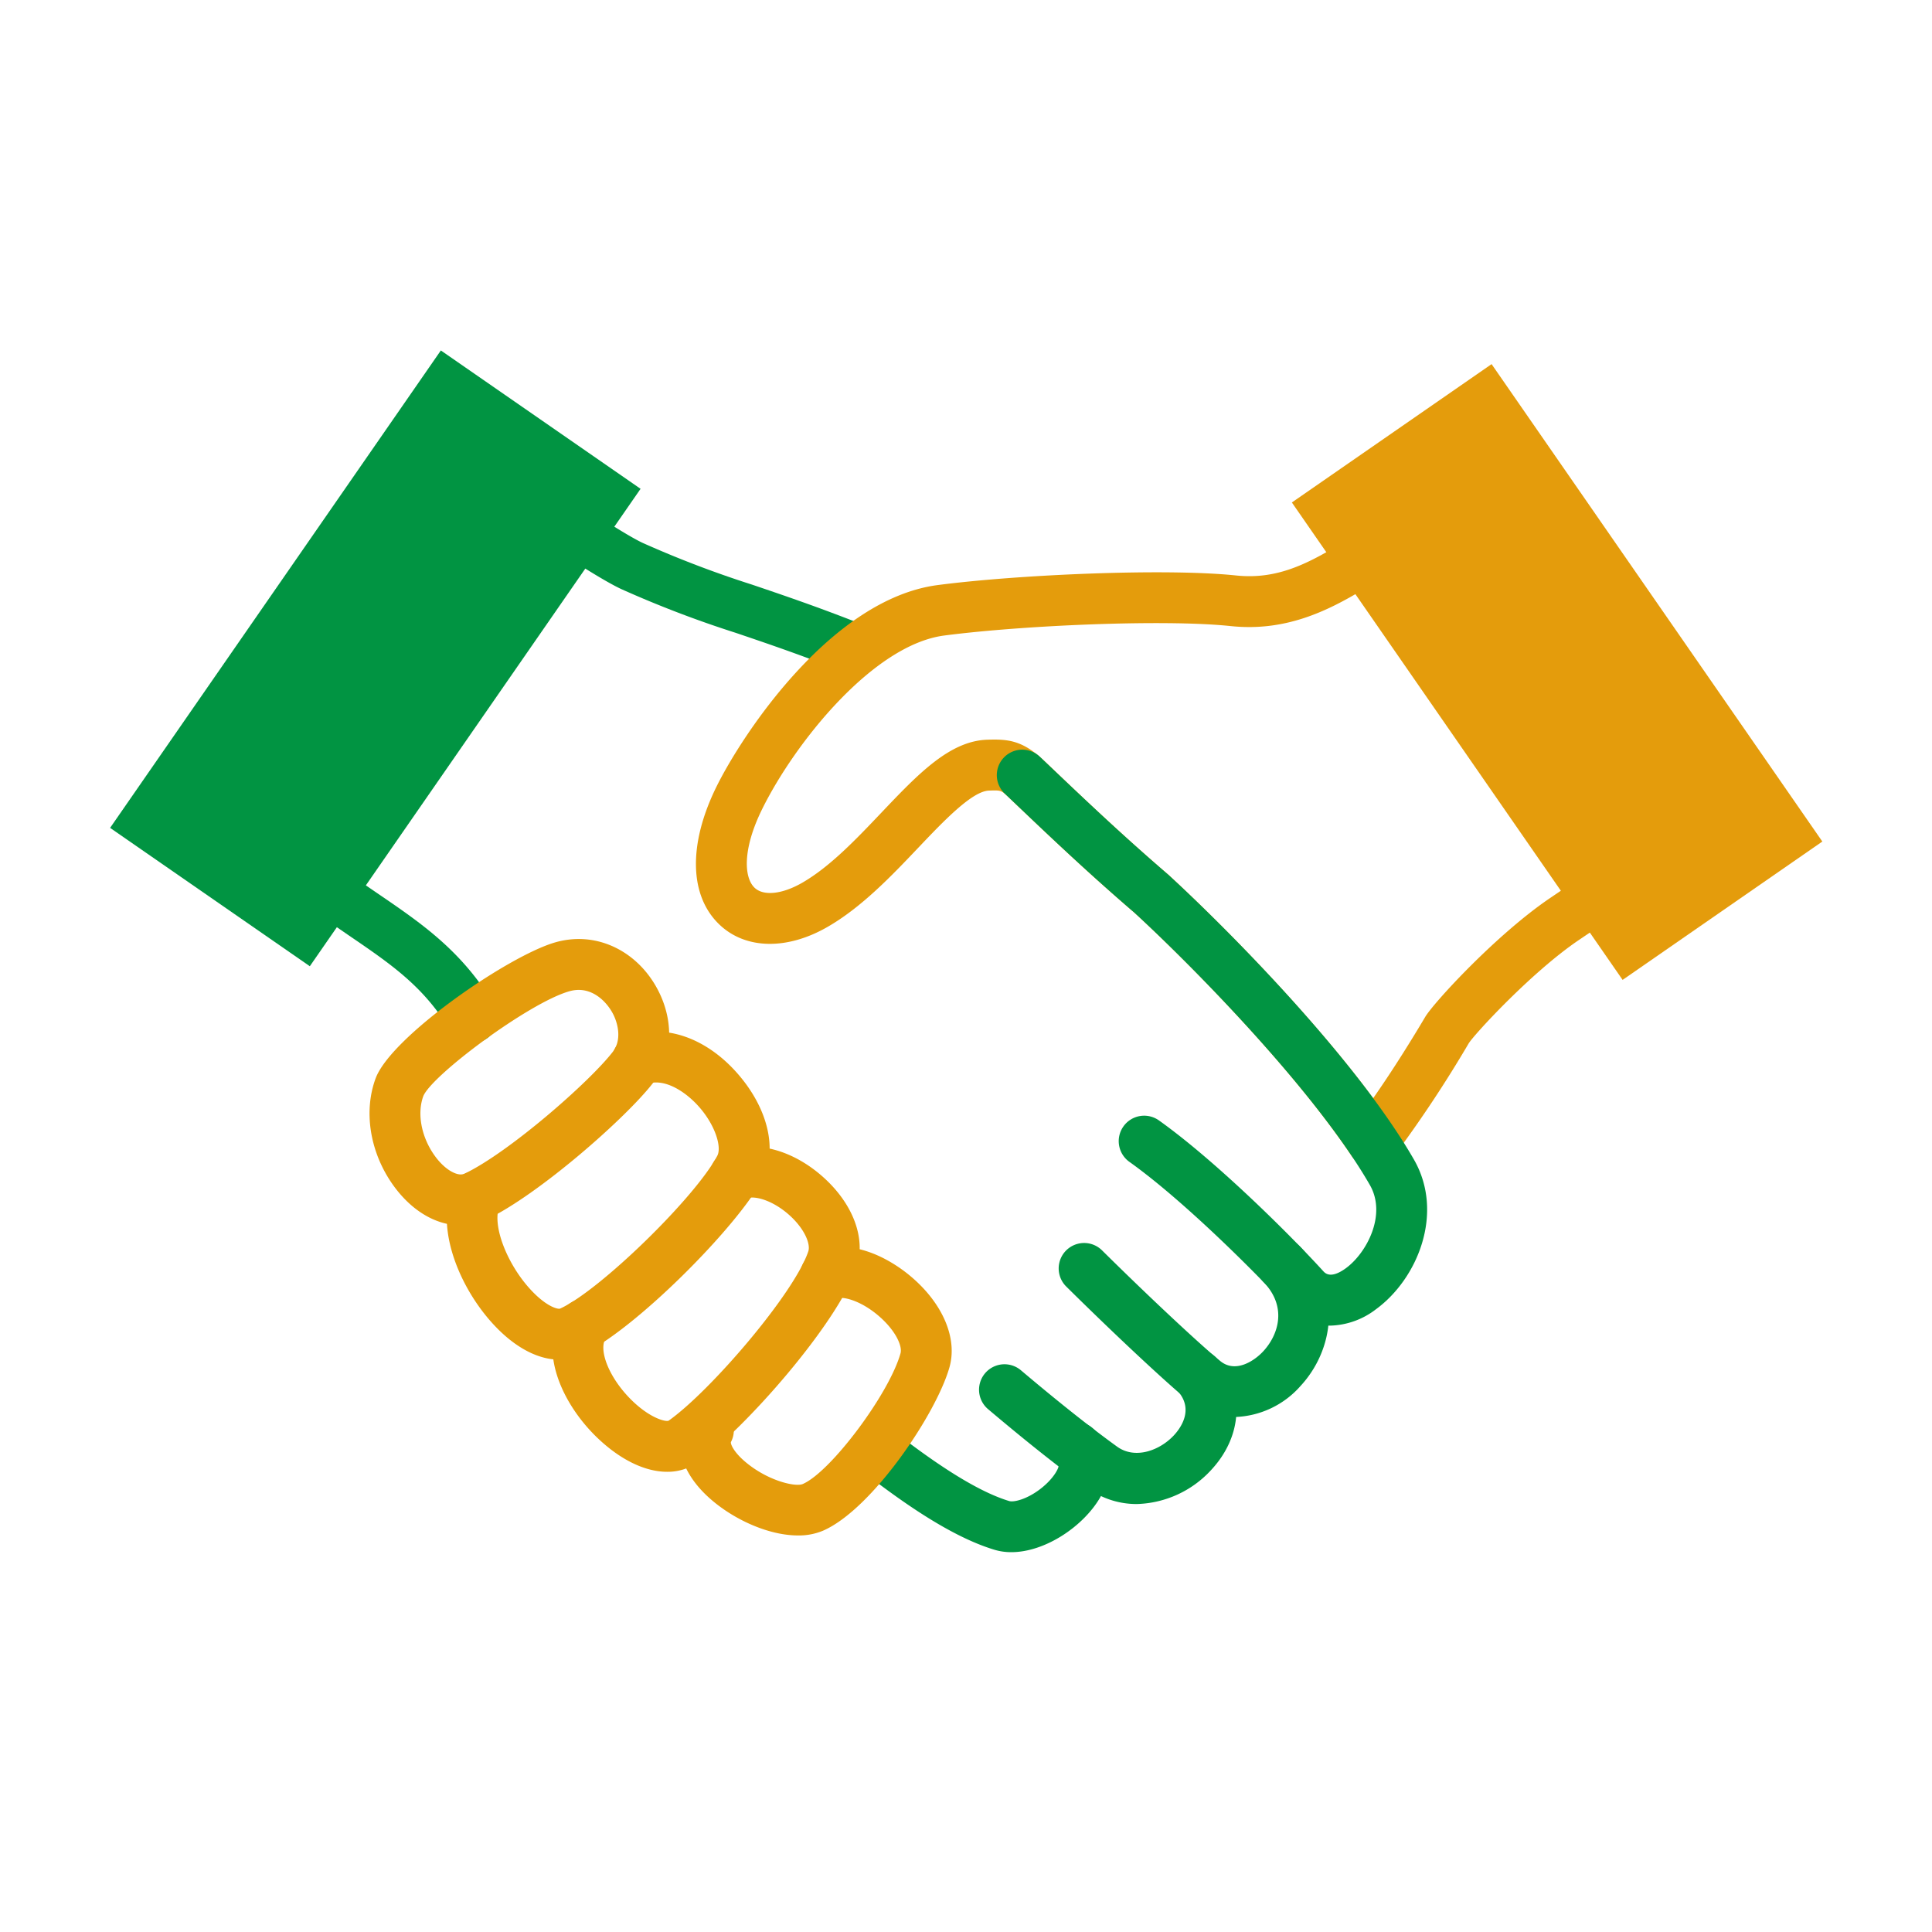
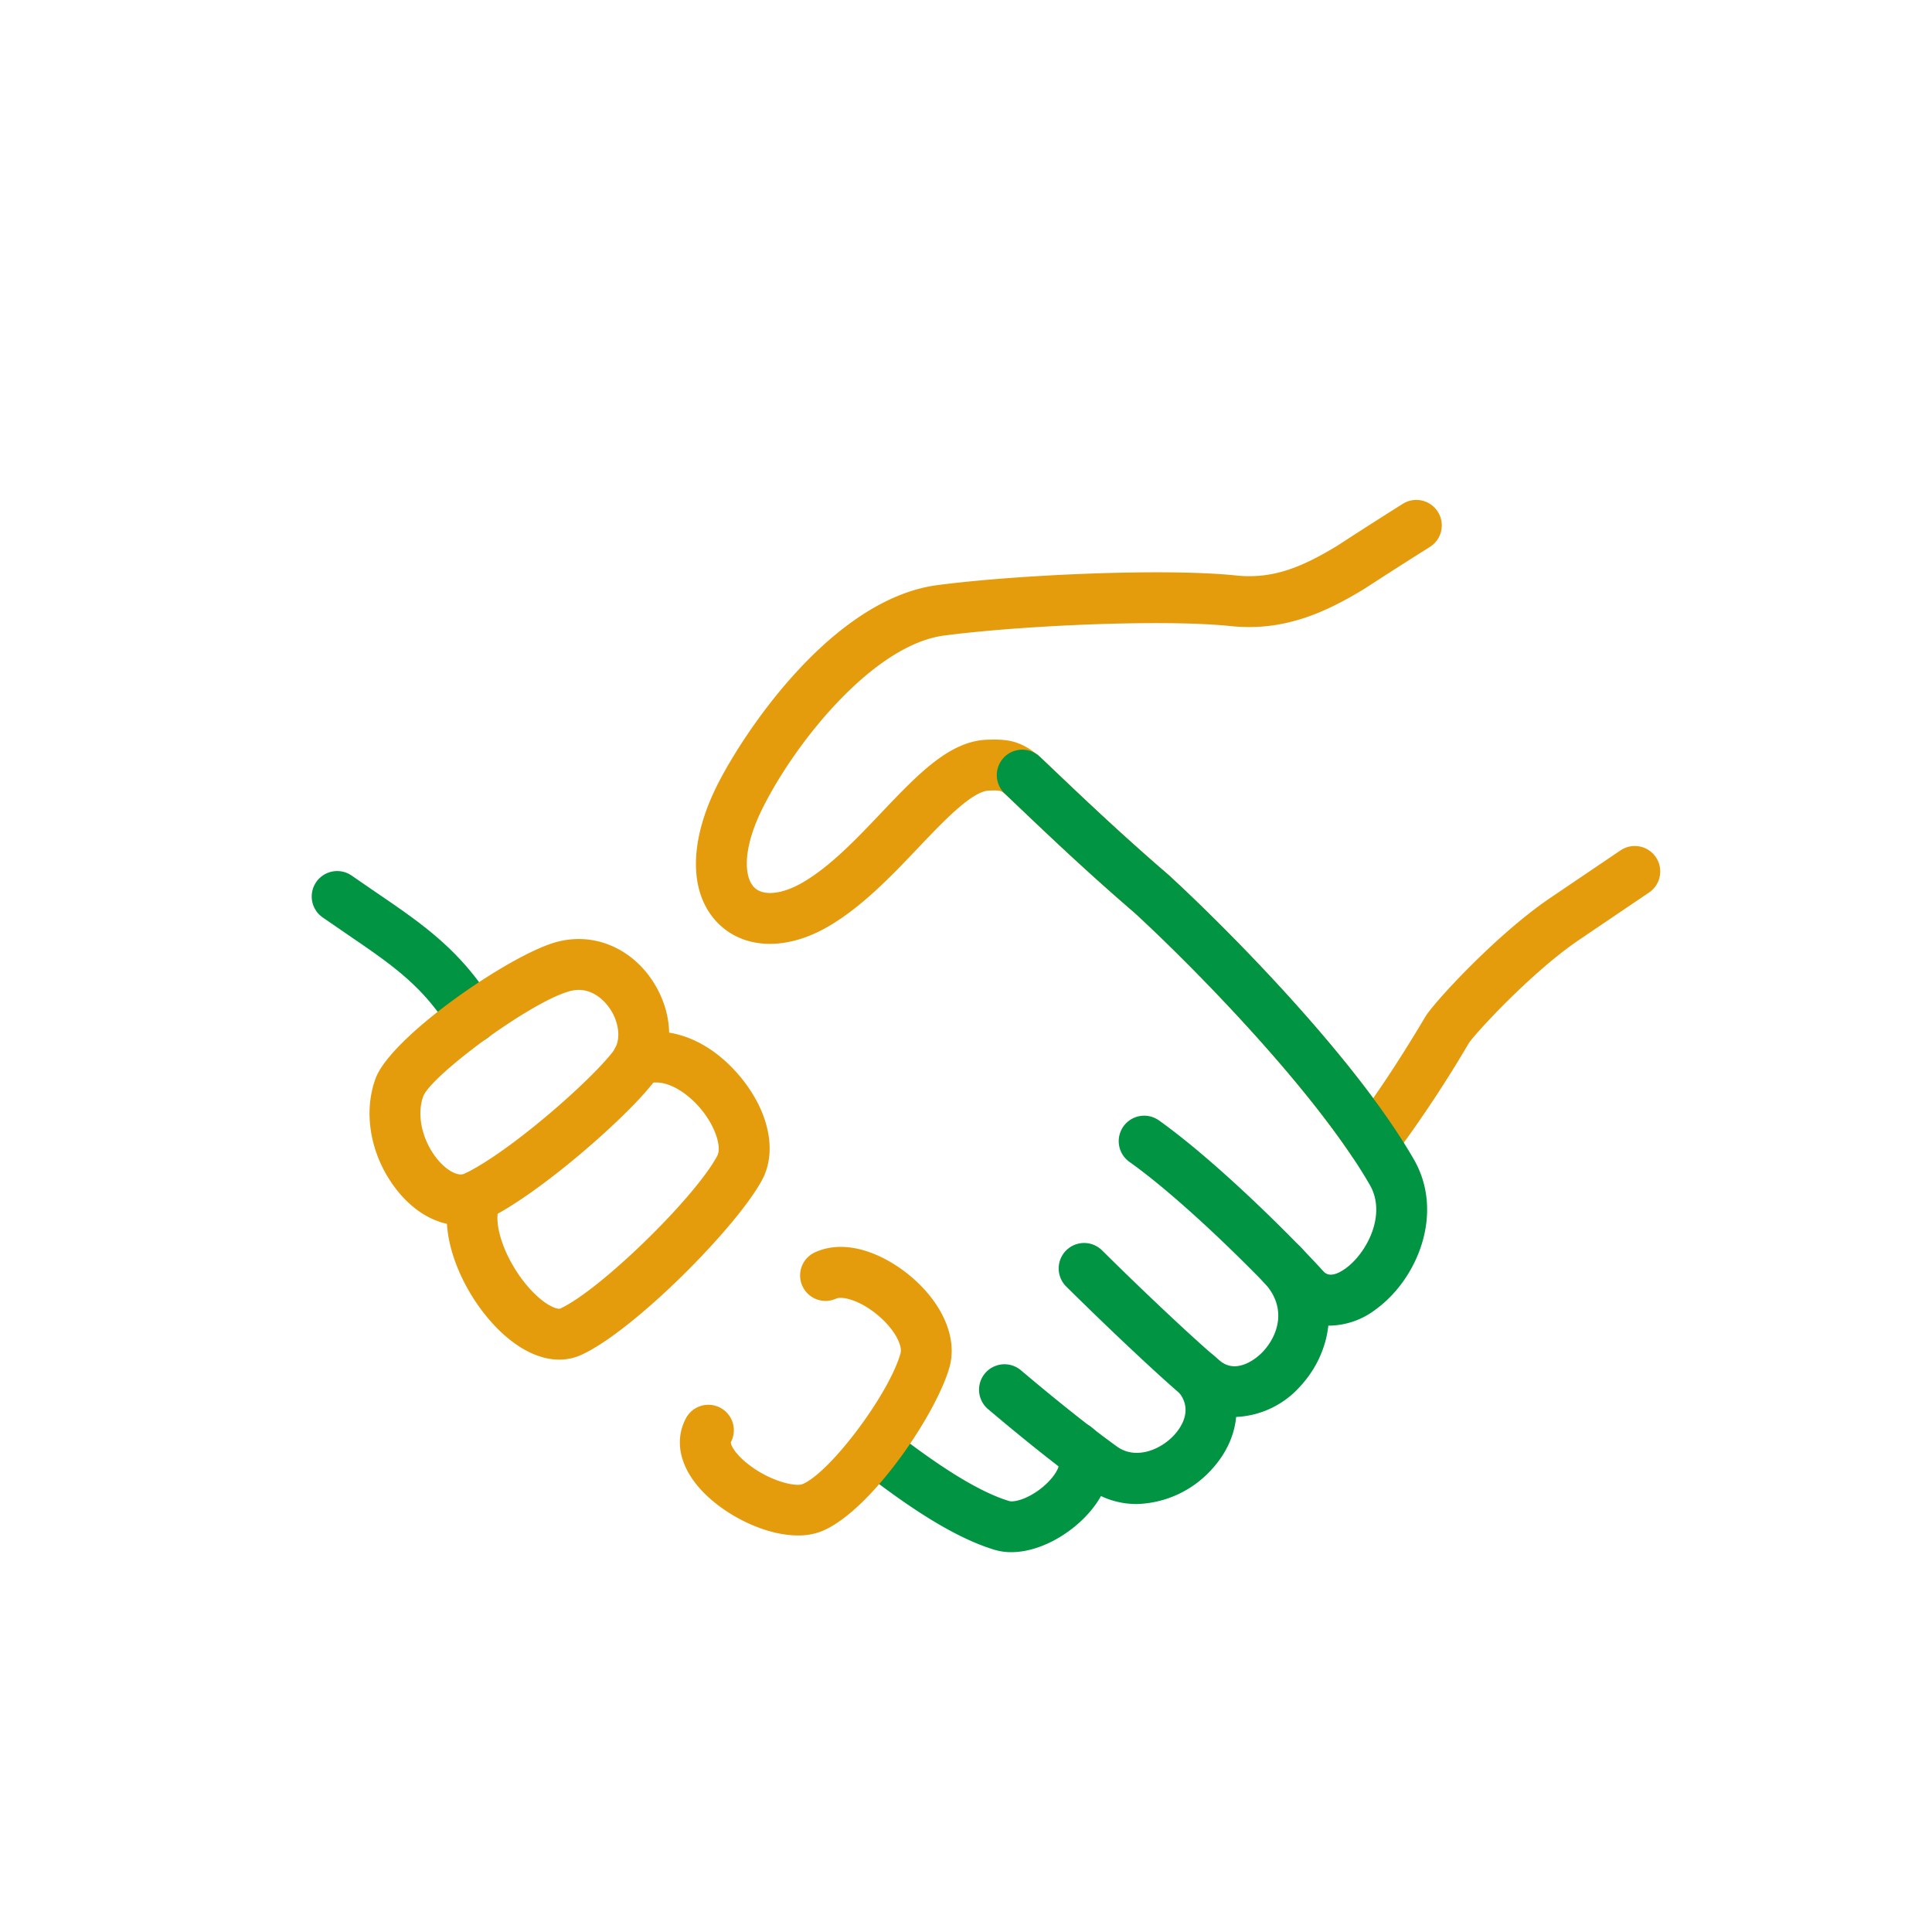
<svg xmlns="http://www.w3.org/2000/svg" width="430" height="430">
  <defs>
    <clipPath id="a">
      <path data-name="長方形 3073" transform="translate(-4461 17427)" fill="#fff" opacity=".358" d="M0 0h430v430H0z" />
    </clipPath>
    <clipPath id="b">
      <path data-name="長方形 2592" fill="none" d="M0 0h381.085v274.529H0z" />
    </clipPath>
  </defs>
  <g transform="translate(4461 -17427)" clip-path="url(#a)">
    <g data-name="グループ 1852">
      <g data-name="グループ 1197" clip-path="url(#b)" transform="translate(-4436.494 17505)">
        <path data-name="パス 240" d="M80.591 154.154a5.661 5.661 0 01-4.854-2.737c-5.973-9.893-13.062-14.723-22.873-21.407l-5.573-3.834a5.664 5.664 0 116.491-9.284l5.463 3.756c10.164 6.925 18.942 12.906 26.193 24.914a5.665 5.665 0 01-4.843 8.592z" fill="#019442" />
        <path data-name="パス 241" d="M200.587 267.462a12.933 12.933 0 01-3.761-.535c-9.739-2.941-20.5-10.624-28.787-16.989a5.664 5.664 0 116.9-8.984c6.936 5.327 17.09 12.691 25.167 15.13 1.008.305 3.927-.358 7.007-2.747 2.864-2.221 4.045-4.532 4.015-5.22a5.515 5.515 0 01-.319-7.879 5.7 5.7 0 018.037-.23c4.14 3.79 4.748 9.591 1.587 15.14-3.707 6.509-12.284 12.313-19.846 12.314z" fill="#019442" />
        <path data-name="パス 242" d="M228.473 256.749a18.492 18.492 0 01-10.989-3.6c-6.232-4.507-13.661-10.4-22.079-17.519a5.664 5.664 0 117.314-8.651c8.2 6.934 15.4 12.65 21.4 16.991 4.017 2.906 9.528.859 12.674-2.543 1.439-1.556 4.412-5.613.96-9.675a5.664 5.664 0 018.632-7.336c6.178 7.27 5.665 17.2-1.276 24.7a23.3 23.3 0 01-16.636 7.633z" fill="#019442" />
        <path data-name="パス 243" d="M250.241 237.383a16.142 16.142 0 01-10.32-3.688c-5.058-4.148-16.46-14.809-27.118-25.355a5.664 5.664 0 017.968-8.052c10.271 10.164 21.588 20.758 26.325 24.642 3.4 2.777 7.612-.065 9.565-2.183 3.358-3.64 5.389-9.856.063-15.395a5.664 5.664 0 118.165-7.852c9.592 9.975 7.31 23.109.1 30.927a20.3 20.3 0 01-14.748 6.956z" fill="#019442" />
-         <path data-name="パス 245" d="M165.692 72.067a5.648 5.648 0 01-2.087-.4c-9.69-3.845-17.406-6.46-24.366-8.82a242.465 242.465 0 01-25.412-9.711c-5.423-2.5-18.222-11.179-19.664-12.16a5.664 5.664 0 016.373-9.365c3.7 2.52 14.161 9.451 18.037 11.239a233.691 233.691 0 0024.3 9.269c7.019 2.38 14.975 5.078 24.906 9.019a5.665 5.665 0 01-2.091 10.93z" fill="#019442" />
        <path data-name="パス 246" d="M78.028 194.72c-5.59 0-11.135-3.357-15.216-9.21-5-7.166-6.424-16.161-3.727-23.475 3.444-9.336 29.682-27.39 40.065-30.317a19 19 0 015.156-.724c7.437 0 14.286 4.539 17.876 11.847 3.416 6.955 2.906 14.685-1.332 20.172-5.969 7.725-25.3 24.755-36.947 30.363a13.436 13.436 0 01-5.875 1.344zm26.279-52.4a7.682 7.682 0 00-2.082.3c-8.949 2.523-30.63 18.692-32.516 23.344-1.409 3.823-.471 8.956 2.4 13.068 2.1 3.012 4.488 4.36 5.923 4.36a2.14 2.14 0 00.961-.223c9.83-4.733 27.694-20.347 32.9-27.082 1.885-2.44 1.3-5.863.129-8.252-1.257-2.544-4.025-5.514-7.716-5.514z" fill="#e49c0c" />
        <path data-name="パス 247" d="M99.971 224.611c-4.3 0-8.952-2.225-13.332-6.489-8.338-8.118-14.513-22.326-10.412-32.052a5.664 5.664 0 0110.438 4.4c-1.823 4.325 2 13.818 7.876 19.534 3.06 2.979 5.22 3.427 5.619 3.245 8.751-3.968 30-24.637 34.985-34.024 1-1.889-.393-6.714-4.07-10.884-2.887-3.275-7.686-6.559-11.708-5.035a5.664 5.664 0 11-4.014-10.593c7.882-2.986 17.162.132 24.219 8.137 6.882 7.807 9.072 17.1 5.579 23.686-5.6 10.542-28.6 33.717-40.313 39.03a11.694 11.694 0 01-4.867 1.045z" fill="#e49c0c" />
        <path data-name="パス 248" d="M153.112 263.742c-7.464 0-16.478-4.588-21.588-10.156-4.776-5.2-5.992-11.027-3.336-15.977a5.664 5.664 0 019.982 5.355c-.1.418.6 2.258 3.436 4.589 5.03 4.128 10.981 5.418 12.545 4.744 6.232-2.685 19.252-20.087 21.768-29.094.455-1.627-1.1-5.1-4.869-8.334-4.046-3.47-8.1-4.455-9.477-3.832a5.664 5.664 0 01-4.677-10.318c7.262-3.292 15.882.709 21.528 5.551 6.96 5.969 10.181 13.625 8.405 19.981-2.906 10.407-17.288 31.751-28.2 36.45a13.921 13.921 0 01-5.517 1.041z" fill="#e49c0c" />
-         <path data-name="パス 249" d="M123.975 249.574c-4.8 0-10.248-2.553-15.395-7.436-7.762-7.364-13.527-19.393-7.841-28.4a5.664 5.664 0 119.579 6.047c-1.616 2.561.516 8.234 4.856 12.917 4.49 4.845 8.488 5.837 9.143 5.489 9.35-6.613 27.972-28.359 31.08-37.687.524-1.573-.746-4.905-4.133-7.98-3.749-3.4-7.941-4.572-9.828-3.735a5.664 5.664 0 11-4.6-10.353c6.43-2.856 15.081-.618 22.04 5.7 6.588 5.982 9.371 13.625 7.265 19.948-4.137 12.413-25.029 36.1-35.283 43.353a11.72 11.72 0 01-6.883 2.137z" fill="#e49c0c" />
        <path data-name="パス 250" d="M281.045 181.805h-.17a5.664 5.664 0 01-4.531-2.5c-13.5-20.076-36.743-43.487-48.352-54.156-10.606-9.114-19.24-17.341-26.858-24.6l-1.153-1.1c-1.664-1.577-1.664-1.577-4.37-1.489-3.759.114-10.123 6.81-15.738 12.717-5.888 6.2-12.563 13.217-20.145 17.593-8.99 5.2-18.191 5.054-24.006-.392-6.841-6.406-7.117-17.935-.74-30.84 5.642-11.416 25.481-41.722 49.21-44.822 17.874-2.335 50.769-3.777 66.391-2.138 8.277.868 14.792-1.9 22.621-6.66 7.041-4.6 14.557-9.315 14.557-9.315a5.666 5.666 0 016.02 9.6c-.014.009-7.435 4.665-14.541 9.3-8.437 5.128-17.766 9.609-29.839 8.342-14.875-1.561-46.479-.151-63.741 2.1-15.809 2.065-33.213 23.82-40.522 38.608-4.462 9.029-4.055 15.322-1.673 17.553 2 1.871 6.157 1.42 10.6-1.148 6.169-3.56 11.982-9.675 17.6-15.589 8.151-8.575 15.19-15.981 23.6-16.235 4.477-.145 7.774.1 12.526 4.6l1.165 1.11c7.519 7.165 16.042 15.285 26.568 24.335 10.871 9.986 31.328 30.5 45.593 49.753 4.543-6.508 8.662-13.167 11.6-18.126 1.924-3.2 15.74-18.233 27.662-26.355l15.748-10.658a5.664 5.664 0 116.349 9.381l-15.733 10.648c-10.3 7.016-22.829 20.566-24.333 22.845a276.535 276.535 0 01-16.859 25.409 5.664 5.664 0 01-4.506 2.229z" fill="#e49c0c" />
-         <path data-name="長方形 2590" fill="#e49c0c" d="M263.021 33.834L307.472 3.04l73.613 106.258-44.451 30.795z" />
-         <path data-name="長方形 2591" fill="#019442" d="M0 106.258L73.613-.001l44.45 30.795-73.612 106.258z" />
        <path data-name="パス 323" d="M271.56 217.041a13.215 13.215 0 01-9.932-4.5c-6.053-6.655-22.51-23.216-34.759-31.943a5.664 5.664 0 116.573-9.226c12.531 8.927 29.078 25.313 36.564 33.545.407.447 1.65 1.812 5.026-.647 4.605-3.356 9.16-11.885 5.349-18.528-11.99-20.871-39.512-48.765-52.39-60.6-10.327-8.873-18.8-16.934-26.277-24.047l-2.6-2.47a5.664 5.664 0 017.8-8.215l2.606 2.478c7.379 7.02 15.743 14.977 25.993 23.788 14.447 13.27 42.035 41.4 54.69 63.424 6.779 11.818.864 26.5-8.5 33.323a17.353 17.353 0 01-10.143 3.618z" fill="#019442" />
      </g>
    </g>
  </g>
</svg>